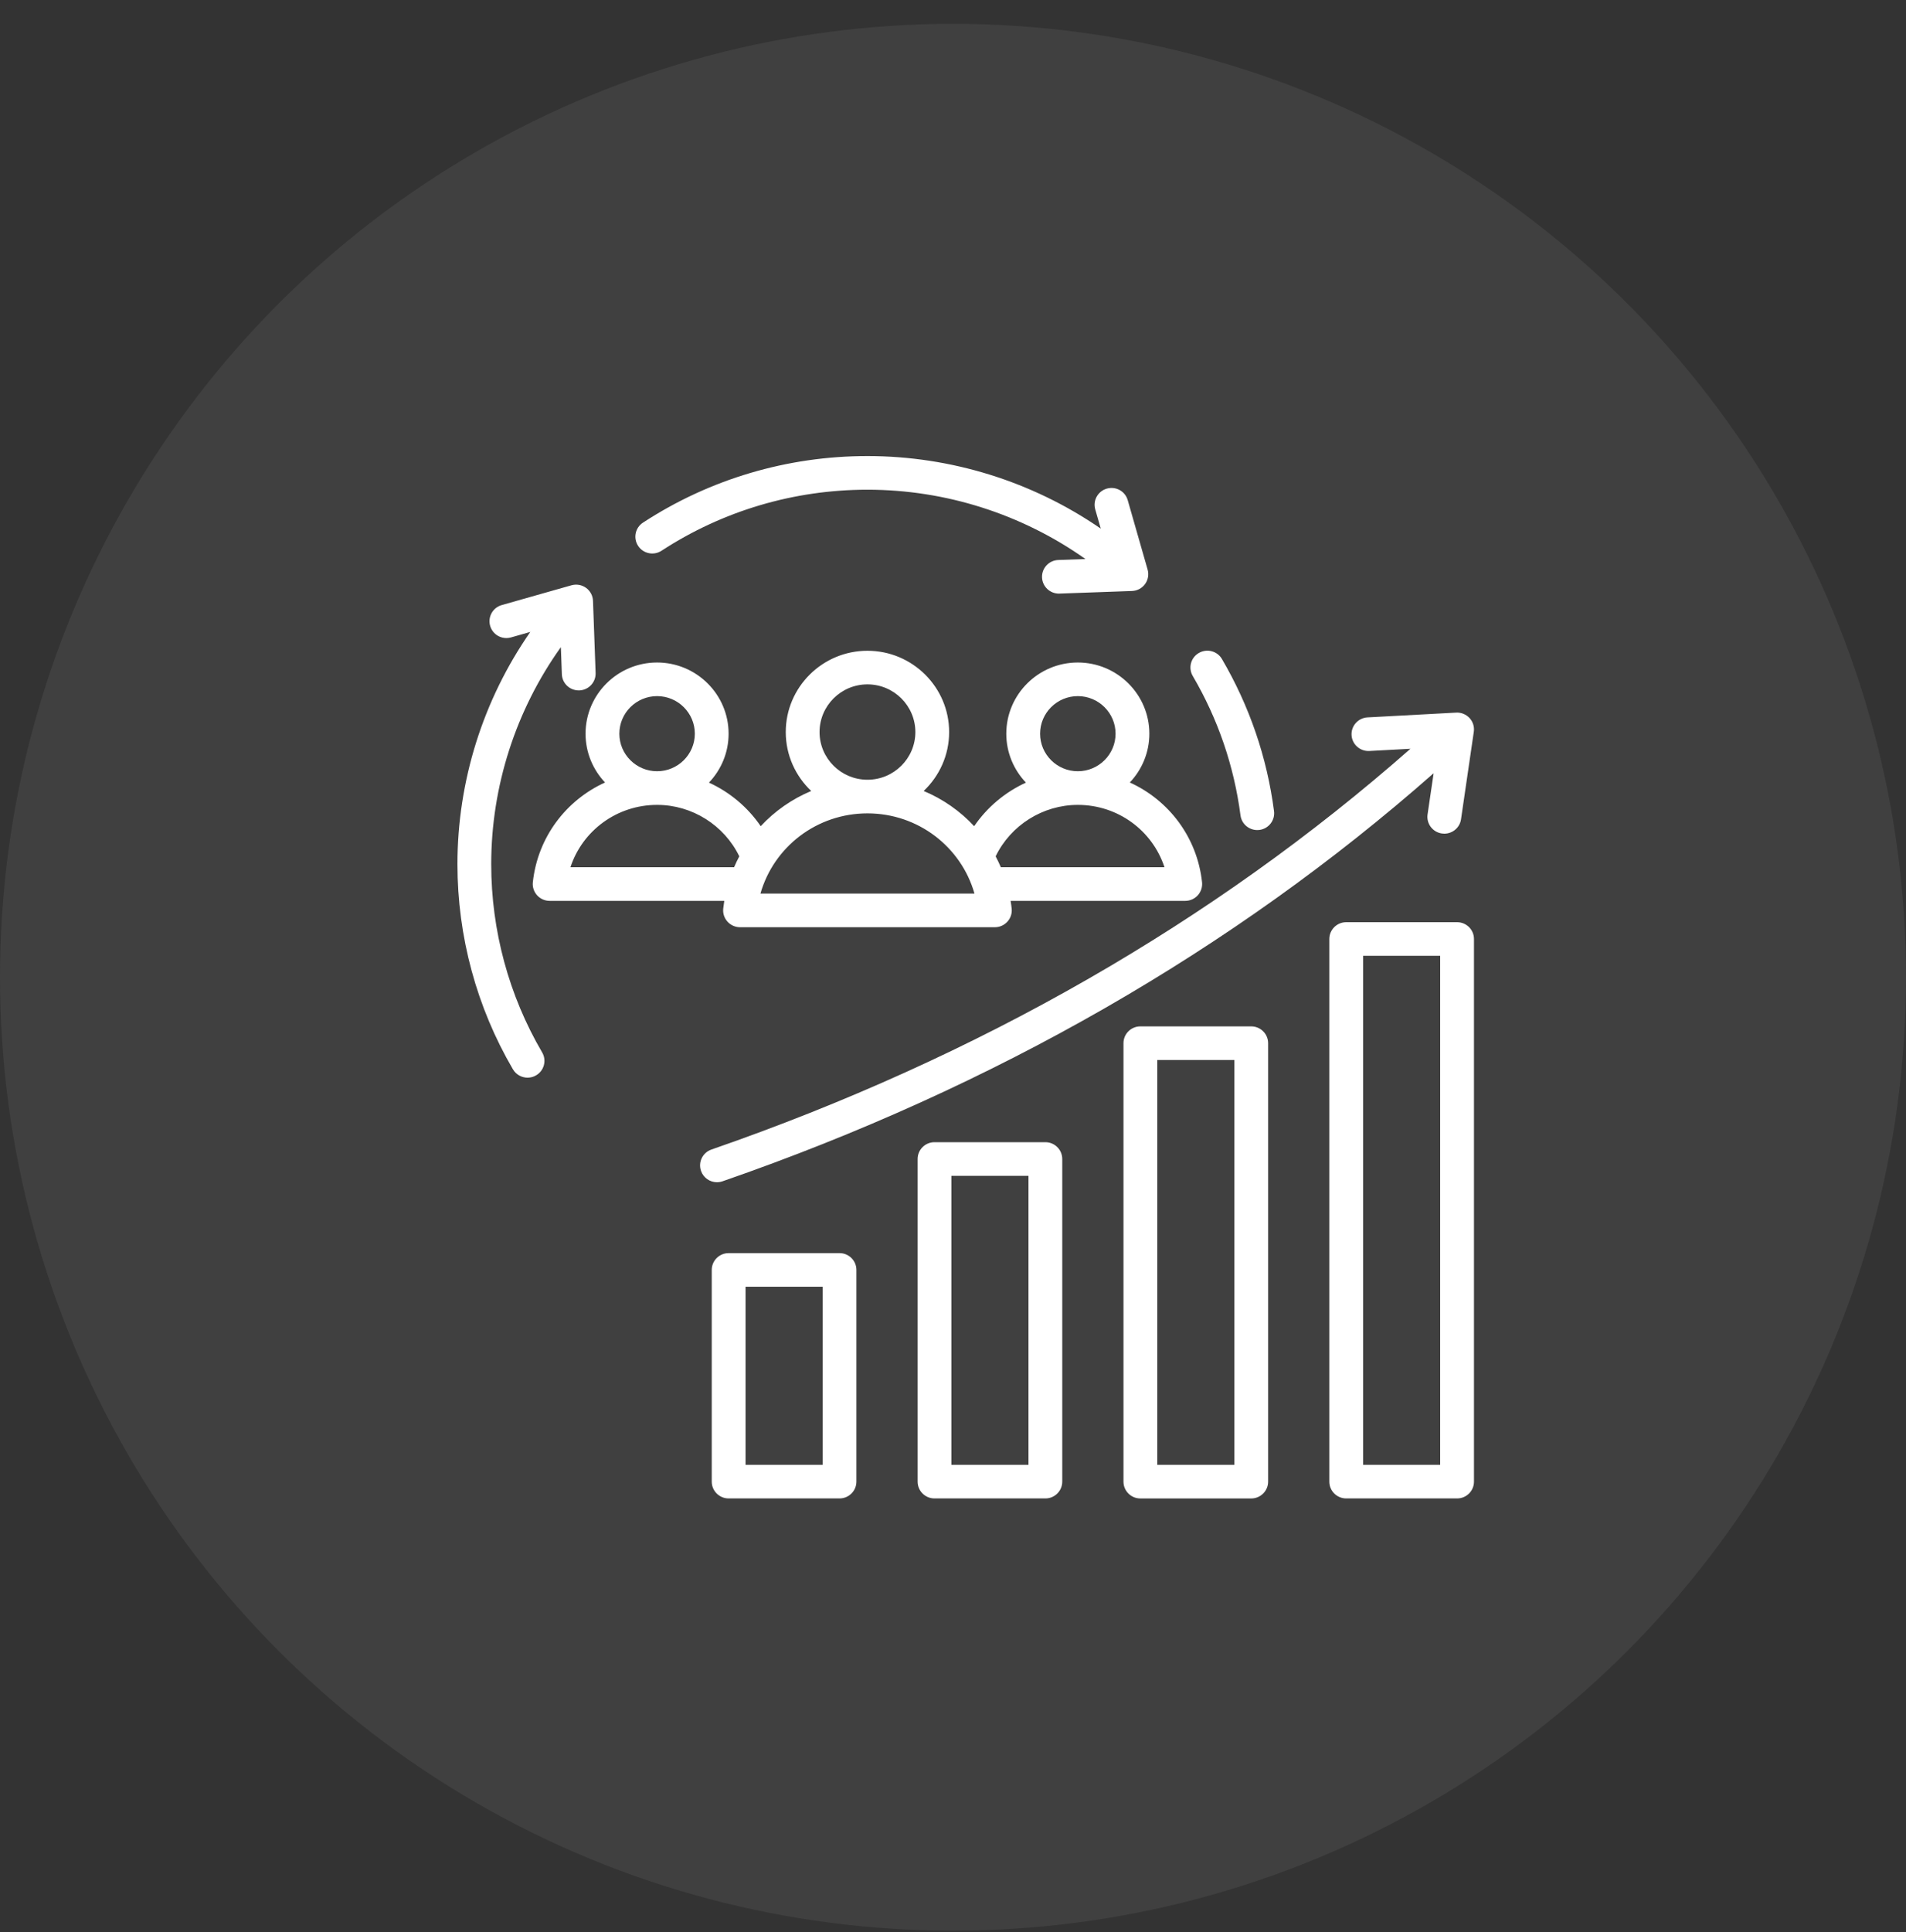
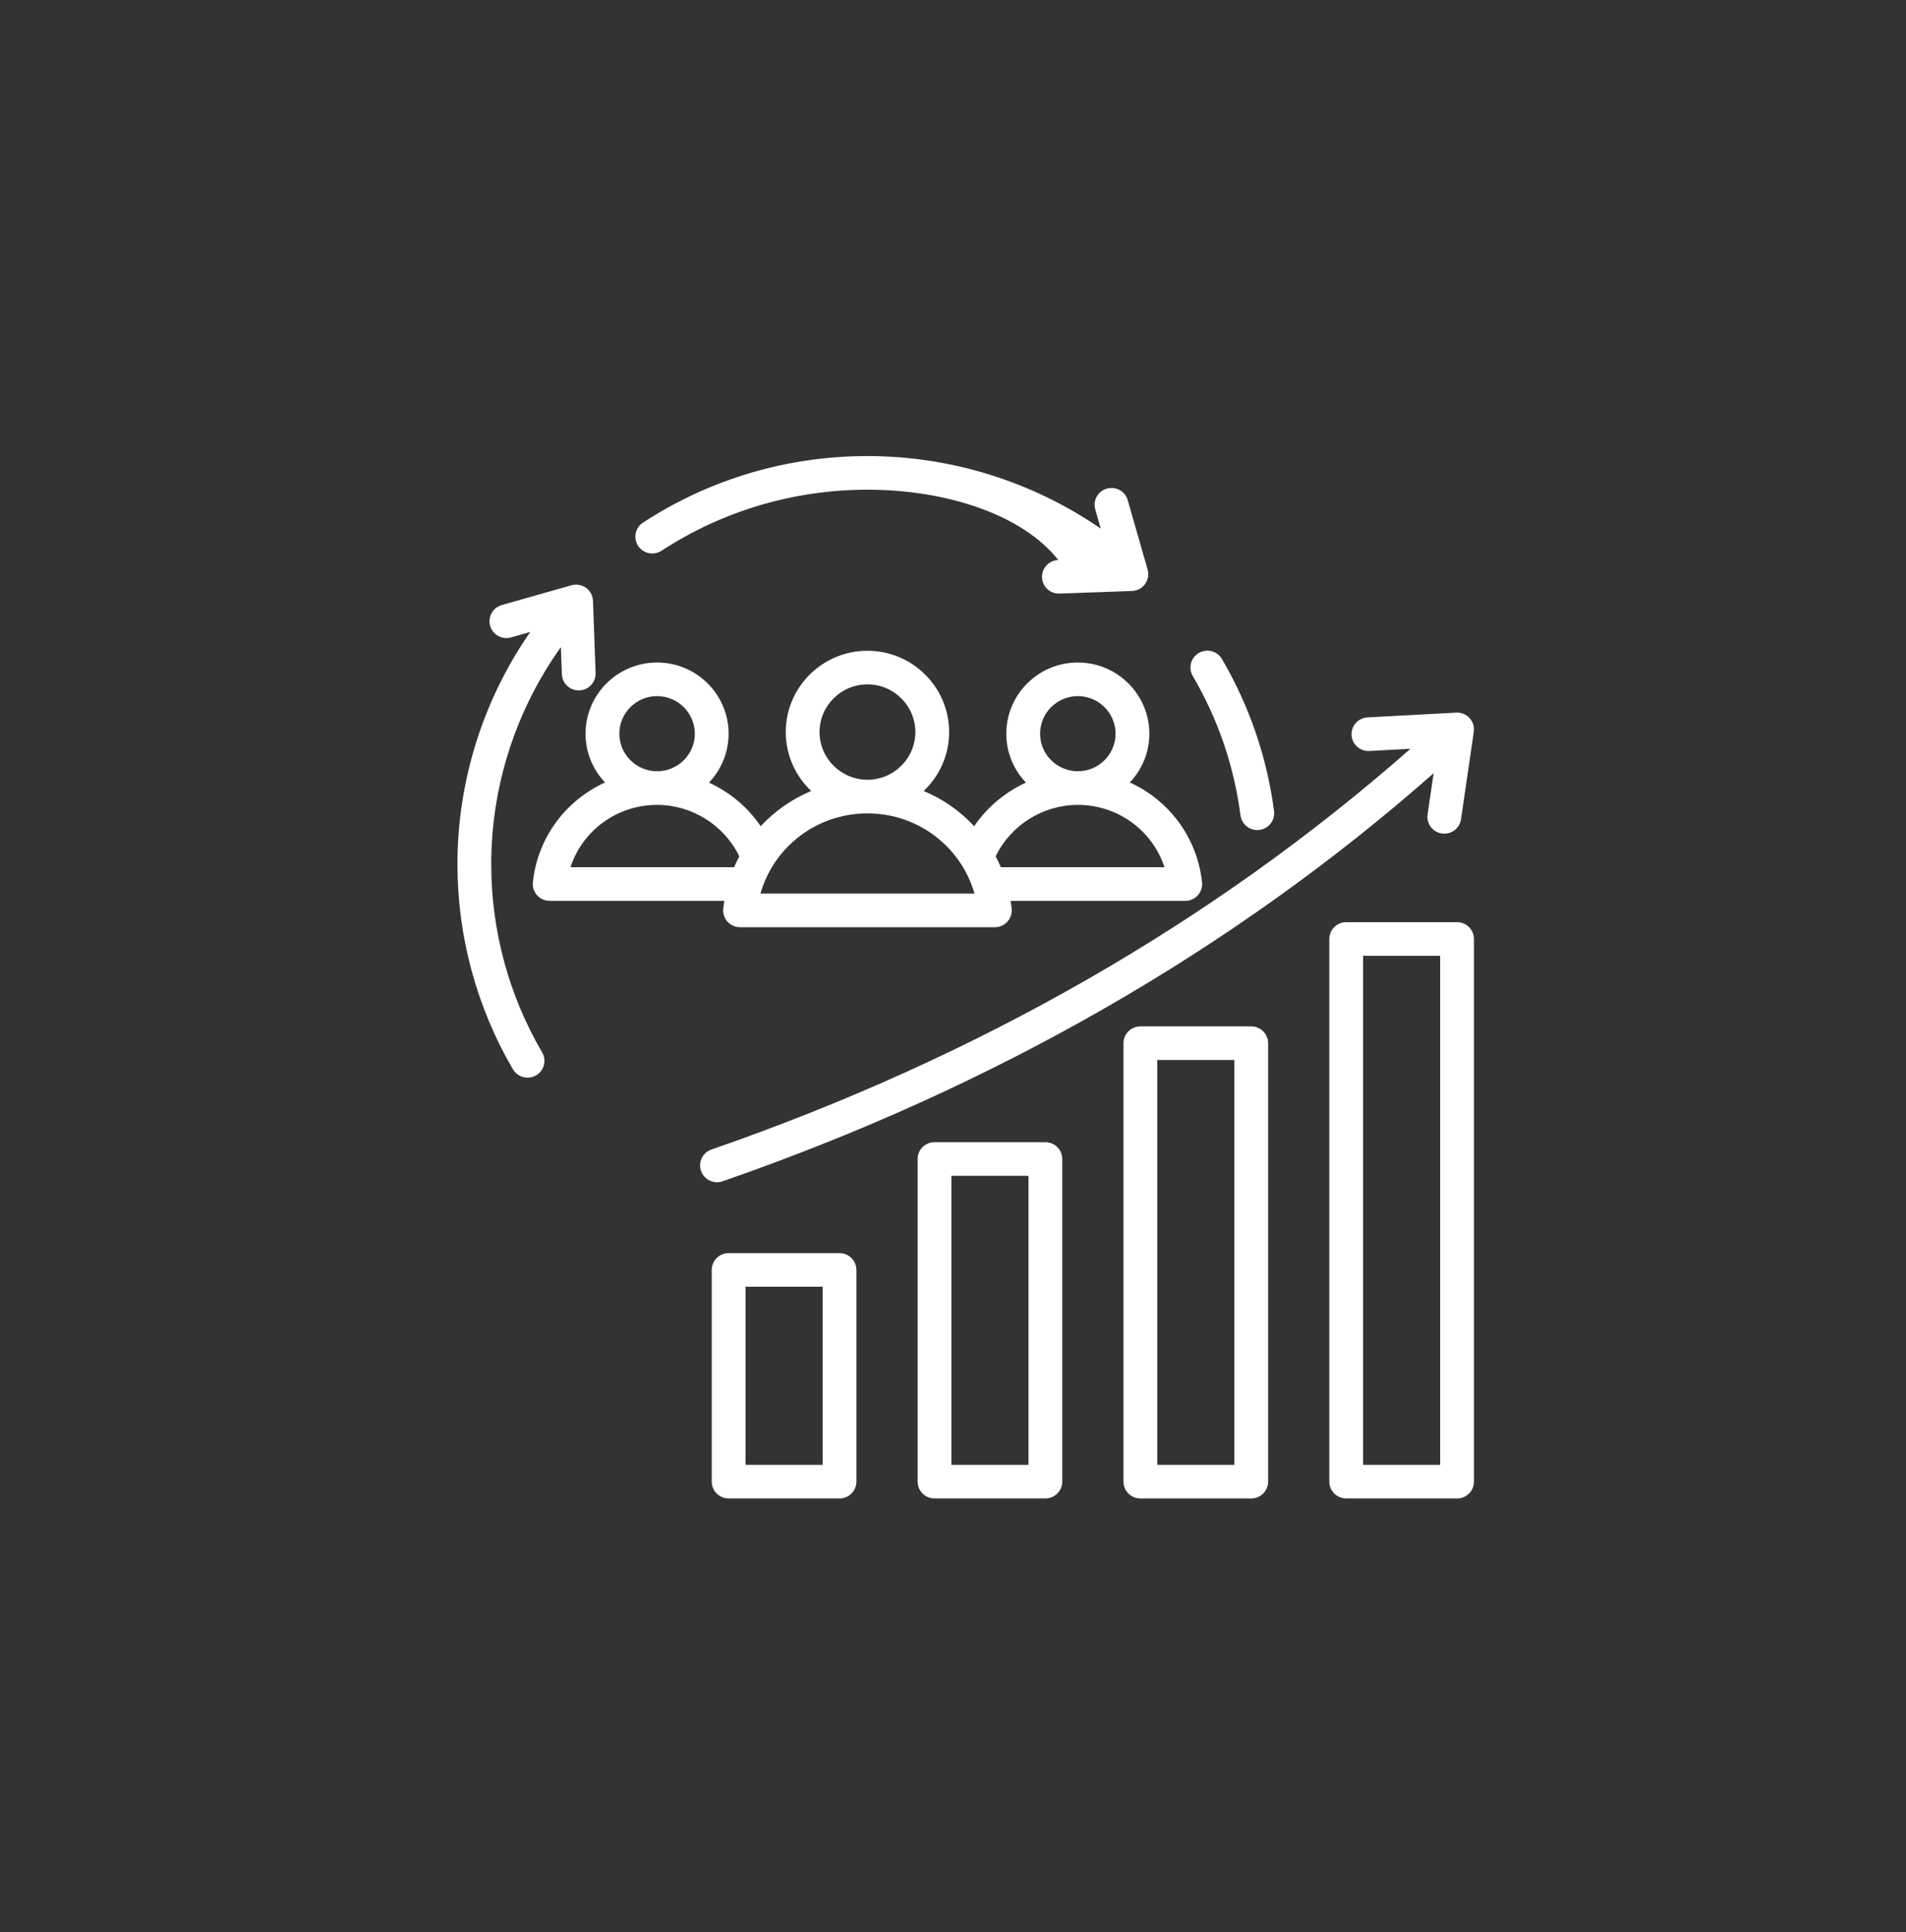
<svg xmlns="http://www.w3.org/2000/svg" width="75" height="76" viewBox="0 0 75 76" fill="none">
  <rect x="0" y="0" width="75" height="76" fill="#333333" stroke="none" />
-   <circle cx="37.5" cy="38.438" r="37.5" fill="#D9D9D9" fill-opacity="0.08" />
-   <path d="M49.235 40.37H44.873C44.505 40.37 44.208 40.666 44.208 41.031V58.276C44.208 58.642 44.506 58.938 44.873 58.938H49.235C49.602 58.938 49.9 58.641 49.9 58.276V41.031C49.9 40.666 49.602 40.37 49.235 40.37ZM48.57 57.615H45.537V41.692H48.57V57.615ZM41.135 44.925H36.772C36.405 44.925 36.108 45.221 36.108 45.586V58.276C36.108 58.641 36.405 58.937 36.772 58.937H41.135C41.502 58.937 41.799 58.641 41.799 58.276V45.587C41.799 45.221 41.502 44.925 41.135 44.925ZM40.47 57.615H37.437V46.248H40.47V57.615ZM57.335 36.272H52.973C52.606 36.272 52.308 36.568 52.308 36.933V58.276C52.308 58.641 52.606 58.937 52.973 58.937H57.335C57.703 58.937 58 58.641 58 58.276V36.933C58 36.567 57.702 36.272 57.335 36.272ZM56.67 57.615H53.637V37.594H56.67V57.615ZM33.034 49.288H28.672C28.305 49.288 28.007 49.584 28.007 49.949V58.276C28.007 58.641 28.305 58.937 28.672 58.937H33.034C33.402 58.937 33.699 58.641 33.699 58.276V49.949C33.699 49.584 33.401 49.288 33.034 49.288ZM32.37 57.615H29.337V50.61H32.37V57.615ZM28.212 46.5C27.937 46.5 27.68 46.329 27.585 46.056C27.464 45.711 27.647 45.334 27.994 45.214C38.506 41.572 47.751 36.271 55.5 29.451L53.883 29.538C53.516 29.557 53.203 29.278 53.183 28.913C53.163 28.549 53.444 28.237 53.81 28.217L57.299 28.029C57.498 28.018 57.691 28.097 57.826 28.243C57.961 28.39 58.022 28.588 57.993 28.784L57.49 32.225C57.442 32.554 57.158 32.79 56.833 32.79C56.801 32.79 56.769 32.788 56.736 32.783C56.373 32.731 56.122 32.395 56.174 32.034L56.412 30.414C48.526 37.362 39.121 42.759 28.431 46.463C28.359 46.488 28.285 46.5 28.212 46.5ZM28.459 35.738C28.439 35.925 28.5 36.111 28.626 36.25C28.752 36.39 28.932 36.47 29.12 36.47H39.148C39.336 36.47 39.516 36.39 39.642 36.25C39.768 36.111 39.829 35.925 39.809 35.738C39.798 35.635 39.783 35.533 39.767 35.433H46.639C46.827 35.433 47.007 35.353 47.133 35.214C47.259 35.074 47.319 34.888 47.3 34.701C47.109 32.932 45.992 31.473 44.458 30.777C44.933 30.275 45.226 29.6 45.226 28.858C45.226 27.314 43.963 26.058 42.411 26.058C40.859 26.058 39.597 27.314 39.597 28.858C39.597 29.602 39.891 30.28 40.37 30.782C39.552 31.156 38.843 31.748 38.333 32.496C37.782 31.902 37.105 31.428 36.346 31.111C36.962 30.528 37.348 29.705 37.348 28.794C37.348 27.031 35.906 25.596 34.133 25.596C32.361 25.596 30.919 27.031 30.919 28.794C30.919 29.705 31.305 30.528 31.921 31.111C31.162 31.428 30.485 31.902 29.933 32.496C29.424 31.748 28.714 31.156 27.897 30.782C28.375 30.28 28.67 29.603 28.67 28.858C28.67 27.314 27.407 26.058 25.855 26.058C24.304 26.058 23.041 27.314 23.041 28.858C23.041 29.6 23.333 30.275 23.808 30.777C22.274 31.474 21.157 32.932 20.967 34.701C20.947 34.888 21.008 35.074 21.134 35.214C21.26 35.353 21.44 35.433 21.628 35.433H28.5C28.485 35.533 28.471 35.635 28.459 35.738ZM40.927 28.858C40.927 28.043 41.593 27.38 42.412 27.38C43.23 27.38 43.897 28.043 43.897 28.858C43.897 29.672 43.23 30.335 42.412 30.335C41.593 30.335 40.927 29.672 40.927 28.858ZM42.412 31.658C43.993 31.658 45.349 32.671 45.821 34.11H39.383C39.32 33.964 39.252 33.822 39.178 33.682C39.769 32.46 41.033 31.658 42.412 31.658ZM32.249 28.794C32.249 27.76 33.094 26.918 34.134 26.918C35.173 26.918 36.019 27.76 36.019 28.794C36.019 29.828 35.173 30.669 34.134 30.669C33.094 30.669 32.249 29.828 32.249 28.794ZM34.134 31.992C36.123 31.992 37.819 33.305 38.345 35.147H29.923C30.449 33.305 32.145 31.992 34.134 31.992ZM24.371 28.858C24.371 28.043 25.038 27.38 25.856 27.38C26.675 27.38 27.341 28.043 27.341 28.858C27.341 29.672 26.675 30.335 25.856 30.335C25.038 30.335 24.371 29.672 24.371 28.858ZM22.447 34.11C22.919 32.671 24.275 31.658 25.857 31.658C27.236 31.658 28.499 32.46 29.091 33.682C29.017 33.821 28.948 33.964 28.886 34.11H22.447ZM46.934 26.587C46.749 26.271 46.856 25.866 47.174 25.683C47.491 25.499 47.898 25.605 48.083 25.921C49.165 27.77 49.855 29.782 50.132 31.902C50.179 32.264 49.922 32.596 49.558 32.643C49.529 32.647 49.5 32.648 49.471 32.648C49.143 32.648 48.857 32.406 48.813 32.072C48.559 30.127 47.927 28.282 46.934 26.587ZM25.11 21.472C24.909 21.166 24.994 20.756 25.301 20.556C27.927 18.843 30.982 17.938 34.133 17.938C37.421 17.938 40.63 18.942 43.314 20.791L43.097 20.035C42.997 19.684 43.201 19.318 43.554 19.218C43.907 19.117 44.275 19.321 44.375 19.672L45.158 22.403C45.214 22.598 45.177 22.809 45.057 22.973C44.937 23.138 44.747 23.238 44.543 23.245L41.691 23.347C41.683 23.348 41.675 23.348 41.667 23.348C41.311 23.348 41.016 23.067 41.003 22.71C40.99 22.345 41.276 22.039 41.643 22.026L42.712 21.988C40.217 20.223 37.213 19.261 34.133 19.261C31.241 19.261 28.439 20.092 26.029 21.663C25.723 21.862 25.311 21.777 25.11 21.472ZM21.333 41.393C21.518 41.709 21.411 42.114 21.093 42.297C20.988 42.359 20.873 42.387 20.759 42.387C20.531 42.387 20.308 42.27 20.184 42.059C18.755 39.619 18 36.828 18 33.99C18 30.721 19.01 27.526 20.866 24.856L20.108 25.071C19.755 25.171 19.387 24.968 19.287 24.616C19.186 24.265 19.39 23.899 19.743 23.799L22.488 23.02C22.684 22.965 22.895 23.002 23.061 23.122C23.226 23.241 23.327 23.43 23.334 23.633L23.437 26.47C23.45 26.835 23.163 27.142 22.797 27.155C22.788 27.155 22.78 27.155 22.772 27.155C22.416 27.155 22.121 26.875 22.109 26.518L22.07 25.453C20.296 27.934 19.329 30.927 19.329 33.99C19.329 36.595 20.022 39.155 21.333 41.393Z" fill="white" />
+   <path d="M49.235 40.37H44.873C44.505 40.37 44.208 40.666 44.208 41.031V58.276C44.208 58.642 44.506 58.938 44.873 58.938H49.235C49.602 58.938 49.9 58.641 49.9 58.276V41.031C49.9 40.666 49.602 40.37 49.235 40.37ZM48.57 57.615H45.537V41.692H48.57V57.615ZM41.135 44.925H36.772C36.405 44.925 36.108 45.221 36.108 45.586V58.276C36.108 58.641 36.405 58.937 36.772 58.937H41.135C41.502 58.937 41.799 58.641 41.799 58.276V45.587C41.799 45.221 41.502 44.925 41.135 44.925ZM40.47 57.615H37.437V46.248H40.47V57.615ZM57.335 36.272H52.973C52.606 36.272 52.308 36.568 52.308 36.933V58.276C52.308 58.641 52.606 58.937 52.973 58.937H57.335C57.703 58.937 58 58.641 58 58.276V36.933C58 36.567 57.702 36.272 57.335 36.272ZM56.67 57.615H53.637V37.594H56.67V57.615ZM33.034 49.288H28.672C28.305 49.288 28.007 49.584 28.007 49.949V58.276C28.007 58.641 28.305 58.937 28.672 58.937H33.034C33.402 58.937 33.699 58.641 33.699 58.276V49.949C33.699 49.584 33.401 49.288 33.034 49.288ZM32.37 57.615H29.337V50.61H32.37V57.615ZM28.212 46.5C27.937 46.5 27.68 46.329 27.585 46.056C27.464 45.711 27.647 45.334 27.994 45.214C38.506 41.572 47.751 36.271 55.5 29.451L53.883 29.538C53.516 29.557 53.203 29.278 53.183 28.913C53.163 28.549 53.444 28.237 53.81 28.217L57.299 28.029C57.498 28.018 57.691 28.097 57.826 28.243C57.961 28.39 58.022 28.588 57.993 28.784L57.49 32.225C57.442 32.554 57.158 32.79 56.833 32.79C56.801 32.79 56.769 32.788 56.736 32.783C56.373 32.731 56.122 32.395 56.174 32.034L56.412 30.414C48.526 37.362 39.121 42.759 28.431 46.463C28.359 46.488 28.285 46.5 28.212 46.5ZM28.459 35.738C28.439 35.925 28.5 36.111 28.626 36.25C28.752 36.39 28.932 36.47 29.12 36.47H39.148C39.336 36.47 39.516 36.39 39.642 36.25C39.768 36.111 39.829 35.925 39.809 35.738C39.798 35.635 39.783 35.533 39.767 35.433H46.639C46.827 35.433 47.007 35.353 47.133 35.214C47.259 35.074 47.319 34.888 47.3 34.701C47.109 32.932 45.992 31.473 44.458 30.777C44.933 30.275 45.226 29.6 45.226 28.858C45.226 27.314 43.963 26.058 42.411 26.058C40.859 26.058 39.597 27.314 39.597 28.858C39.597 29.602 39.891 30.28 40.37 30.782C39.552 31.156 38.843 31.748 38.333 32.496C37.782 31.902 37.105 31.428 36.346 31.111C36.962 30.528 37.348 29.705 37.348 28.794C37.348 27.031 35.906 25.596 34.133 25.596C32.361 25.596 30.919 27.031 30.919 28.794C30.919 29.705 31.305 30.528 31.921 31.111C31.162 31.428 30.485 31.902 29.933 32.496C29.424 31.748 28.714 31.156 27.897 30.782C28.375 30.28 28.67 29.603 28.67 28.858C28.67 27.314 27.407 26.058 25.855 26.058C24.304 26.058 23.041 27.314 23.041 28.858C23.041 29.6 23.333 30.275 23.808 30.777C22.274 31.474 21.157 32.932 20.967 34.701C20.947 34.888 21.008 35.074 21.134 35.214C21.26 35.353 21.44 35.433 21.628 35.433H28.5C28.485 35.533 28.471 35.635 28.459 35.738ZM40.927 28.858C40.927 28.043 41.593 27.38 42.412 27.38C43.23 27.38 43.897 28.043 43.897 28.858C43.897 29.672 43.23 30.335 42.412 30.335C41.593 30.335 40.927 29.672 40.927 28.858ZM42.412 31.658C43.993 31.658 45.349 32.671 45.821 34.11H39.383C39.32 33.964 39.252 33.822 39.178 33.682C39.769 32.46 41.033 31.658 42.412 31.658ZM32.249 28.794C32.249 27.76 33.094 26.918 34.134 26.918C35.173 26.918 36.019 27.76 36.019 28.794C36.019 29.828 35.173 30.669 34.134 30.669C33.094 30.669 32.249 29.828 32.249 28.794ZM34.134 31.992C36.123 31.992 37.819 33.305 38.345 35.147H29.923C30.449 33.305 32.145 31.992 34.134 31.992ZM24.371 28.858C24.371 28.043 25.038 27.38 25.856 27.38C26.675 27.38 27.341 28.043 27.341 28.858C27.341 29.672 26.675 30.335 25.856 30.335C25.038 30.335 24.371 29.672 24.371 28.858ZM22.447 34.11C22.919 32.671 24.275 31.658 25.857 31.658C27.236 31.658 28.499 32.46 29.091 33.682C29.017 33.821 28.948 33.964 28.886 34.11H22.447ZM46.934 26.587C46.749 26.271 46.856 25.866 47.174 25.683C47.491 25.499 47.898 25.605 48.083 25.921C49.165 27.77 49.855 29.782 50.132 31.902C50.179 32.264 49.922 32.596 49.558 32.643C49.529 32.647 49.5 32.648 49.471 32.648C49.143 32.648 48.857 32.406 48.813 32.072C48.559 30.127 47.927 28.282 46.934 26.587ZM25.11 21.472C24.909 21.166 24.994 20.756 25.301 20.556C27.927 18.843 30.982 17.938 34.133 17.938C37.421 17.938 40.63 18.942 43.314 20.791L43.097 20.035C42.997 19.684 43.201 19.318 43.554 19.218C43.907 19.117 44.275 19.321 44.375 19.672L45.158 22.403C45.214 22.598 45.177 22.809 45.057 22.973C44.937 23.138 44.747 23.238 44.543 23.245L41.691 23.347C41.683 23.348 41.675 23.348 41.667 23.348C41.311 23.348 41.016 23.067 41.003 22.71C40.99 22.345 41.276 22.039 41.643 22.026C40.217 20.223 37.213 19.261 34.133 19.261C31.241 19.261 28.439 20.092 26.029 21.663C25.723 21.862 25.311 21.777 25.11 21.472ZM21.333 41.393C21.518 41.709 21.411 42.114 21.093 42.297C20.988 42.359 20.873 42.387 20.759 42.387C20.531 42.387 20.308 42.27 20.184 42.059C18.755 39.619 18 36.828 18 33.99C18 30.721 19.01 27.526 20.866 24.856L20.108 25.071C19.755 25.171 19.387 24.968 19.287 24.616C19.186 24.265 19.39 23.899 19.743 23.799L22.488 23.02C22.684 22.965 22.895 23.002 23.061 23.122C23.226 23.241 23.327 23.43 23.334 23.633L23.437 26.47C23.45 26.835 23.163 27.142 22.797 27.155C22.788 27.155 22.78 27.155 22.772 27.155C22.416 27.155 22.121 26.875 22.109 26.518L22.07 25.453C20.296 27.934 19.329 30.927 19.329 33.99C19.329 36.595 20.022 39.155 21.333 41.393Z" fill="white" />
</svg>